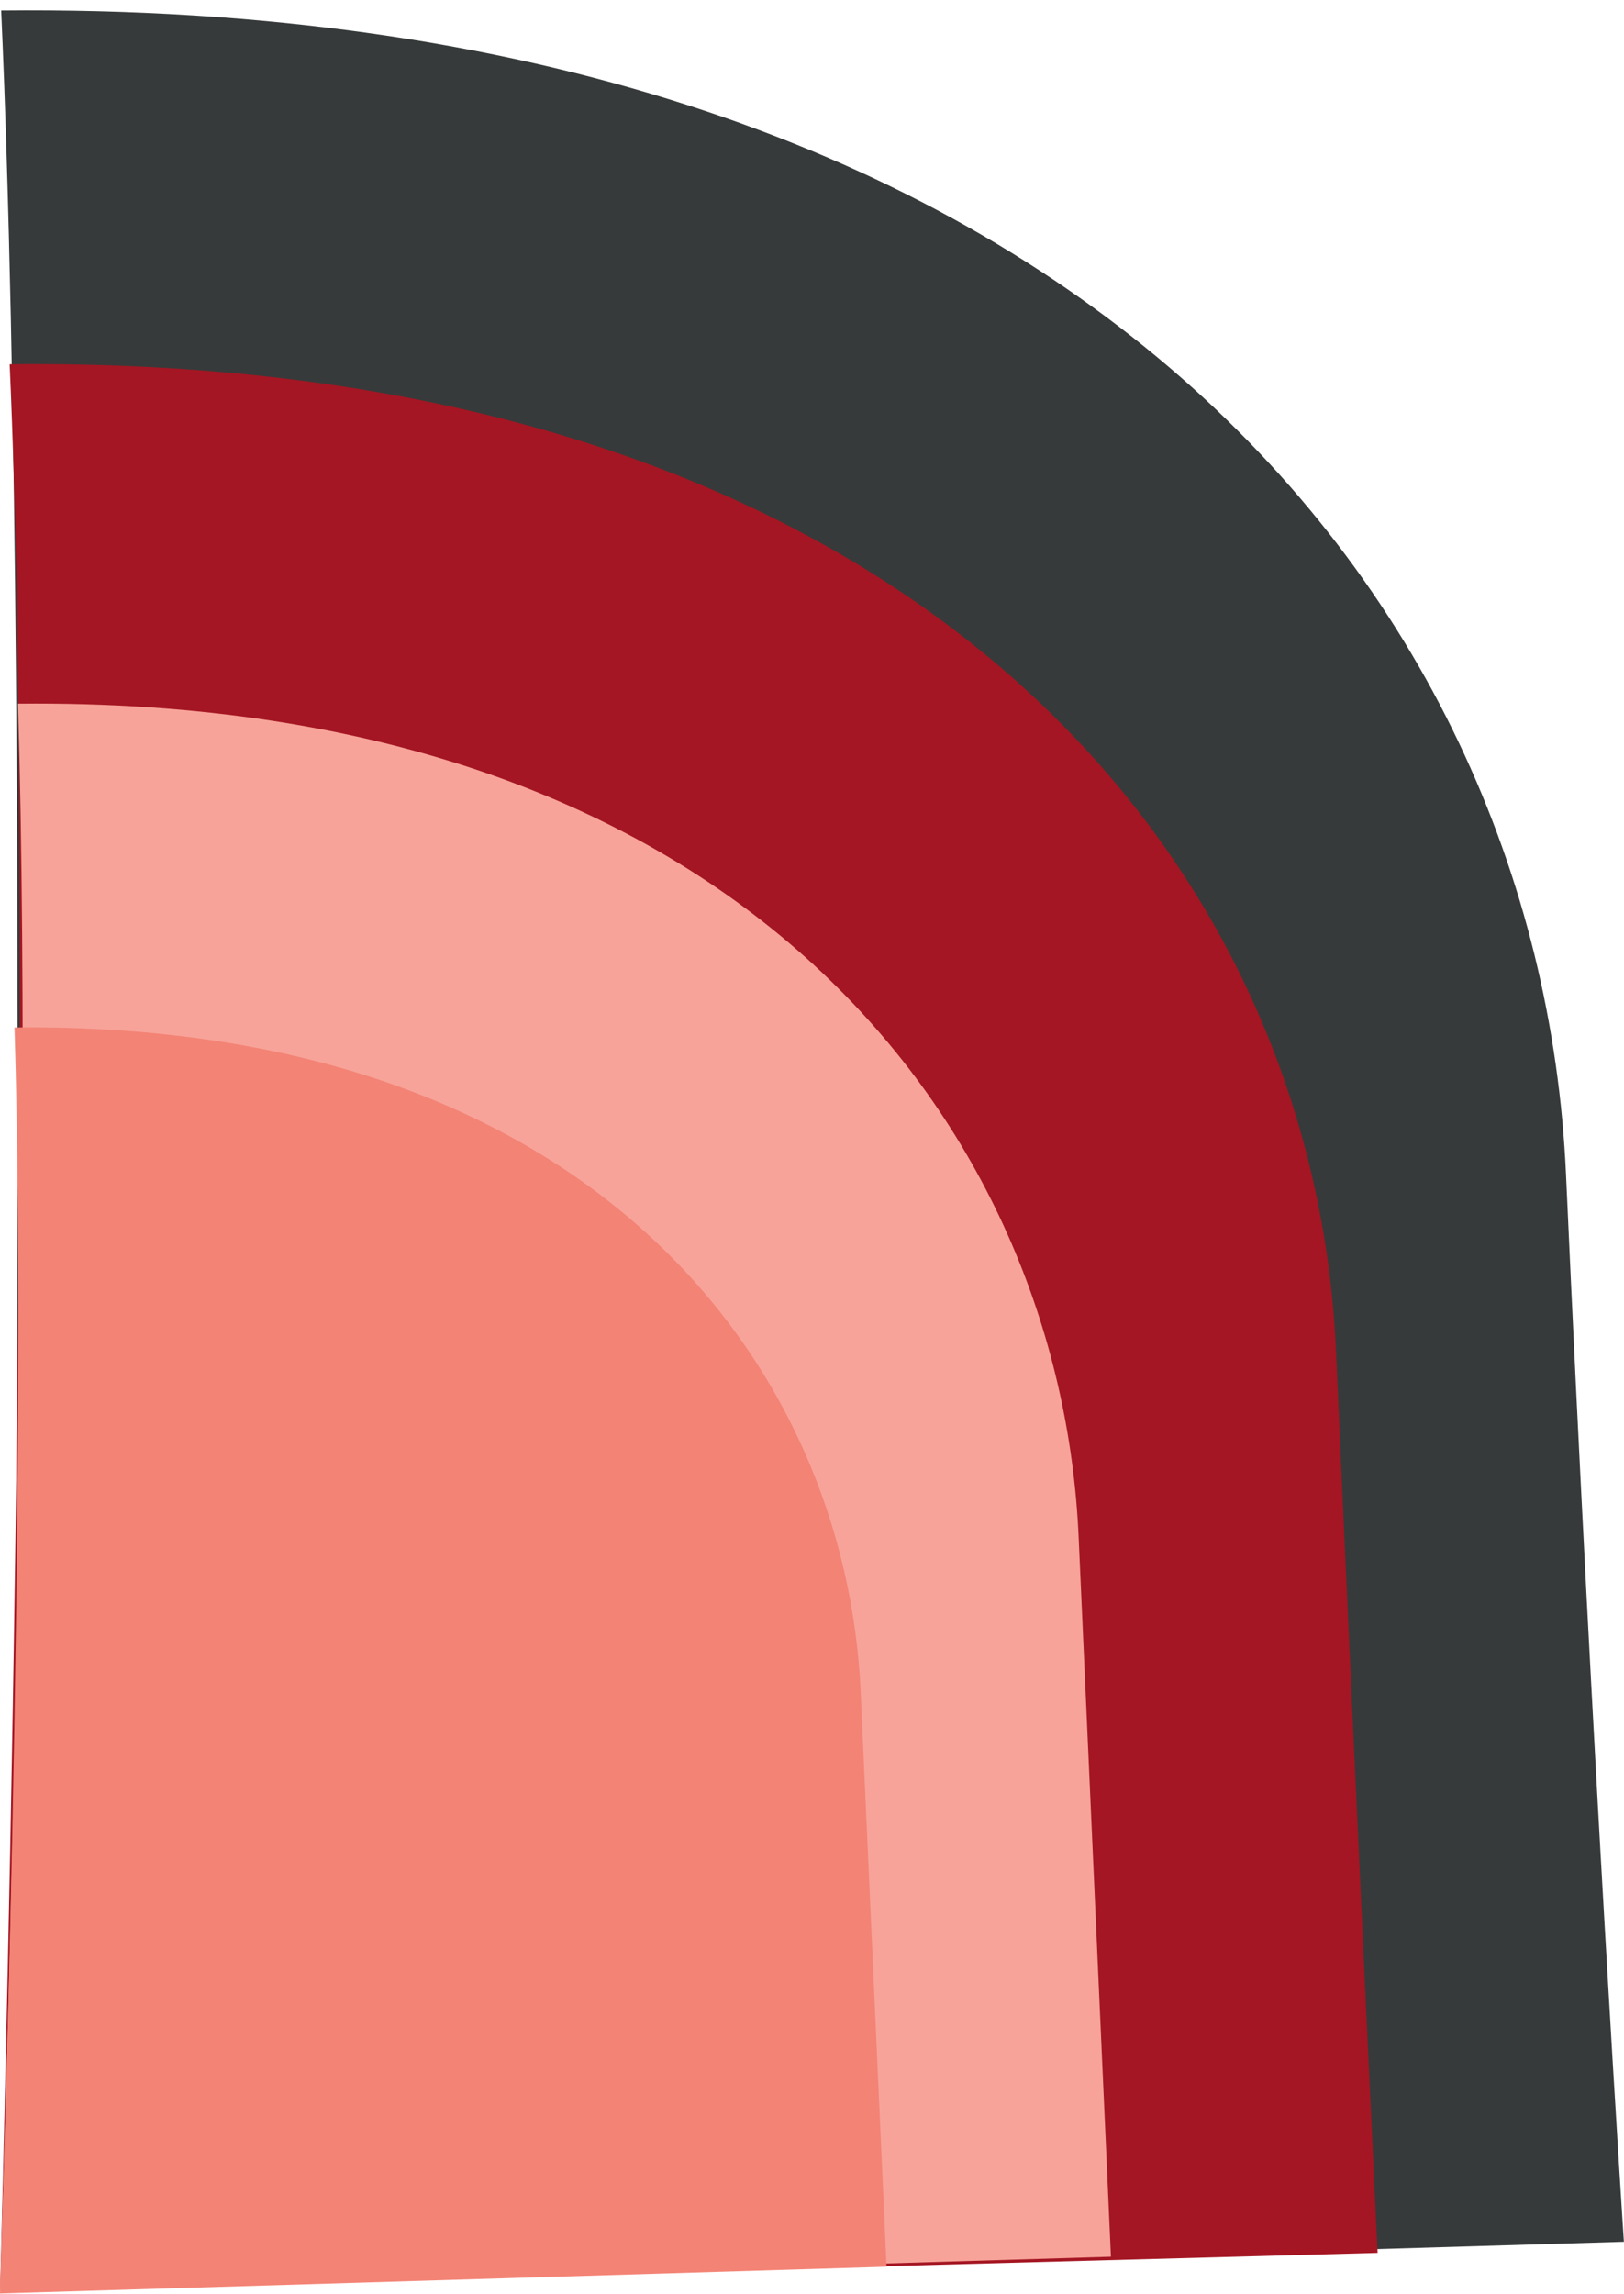
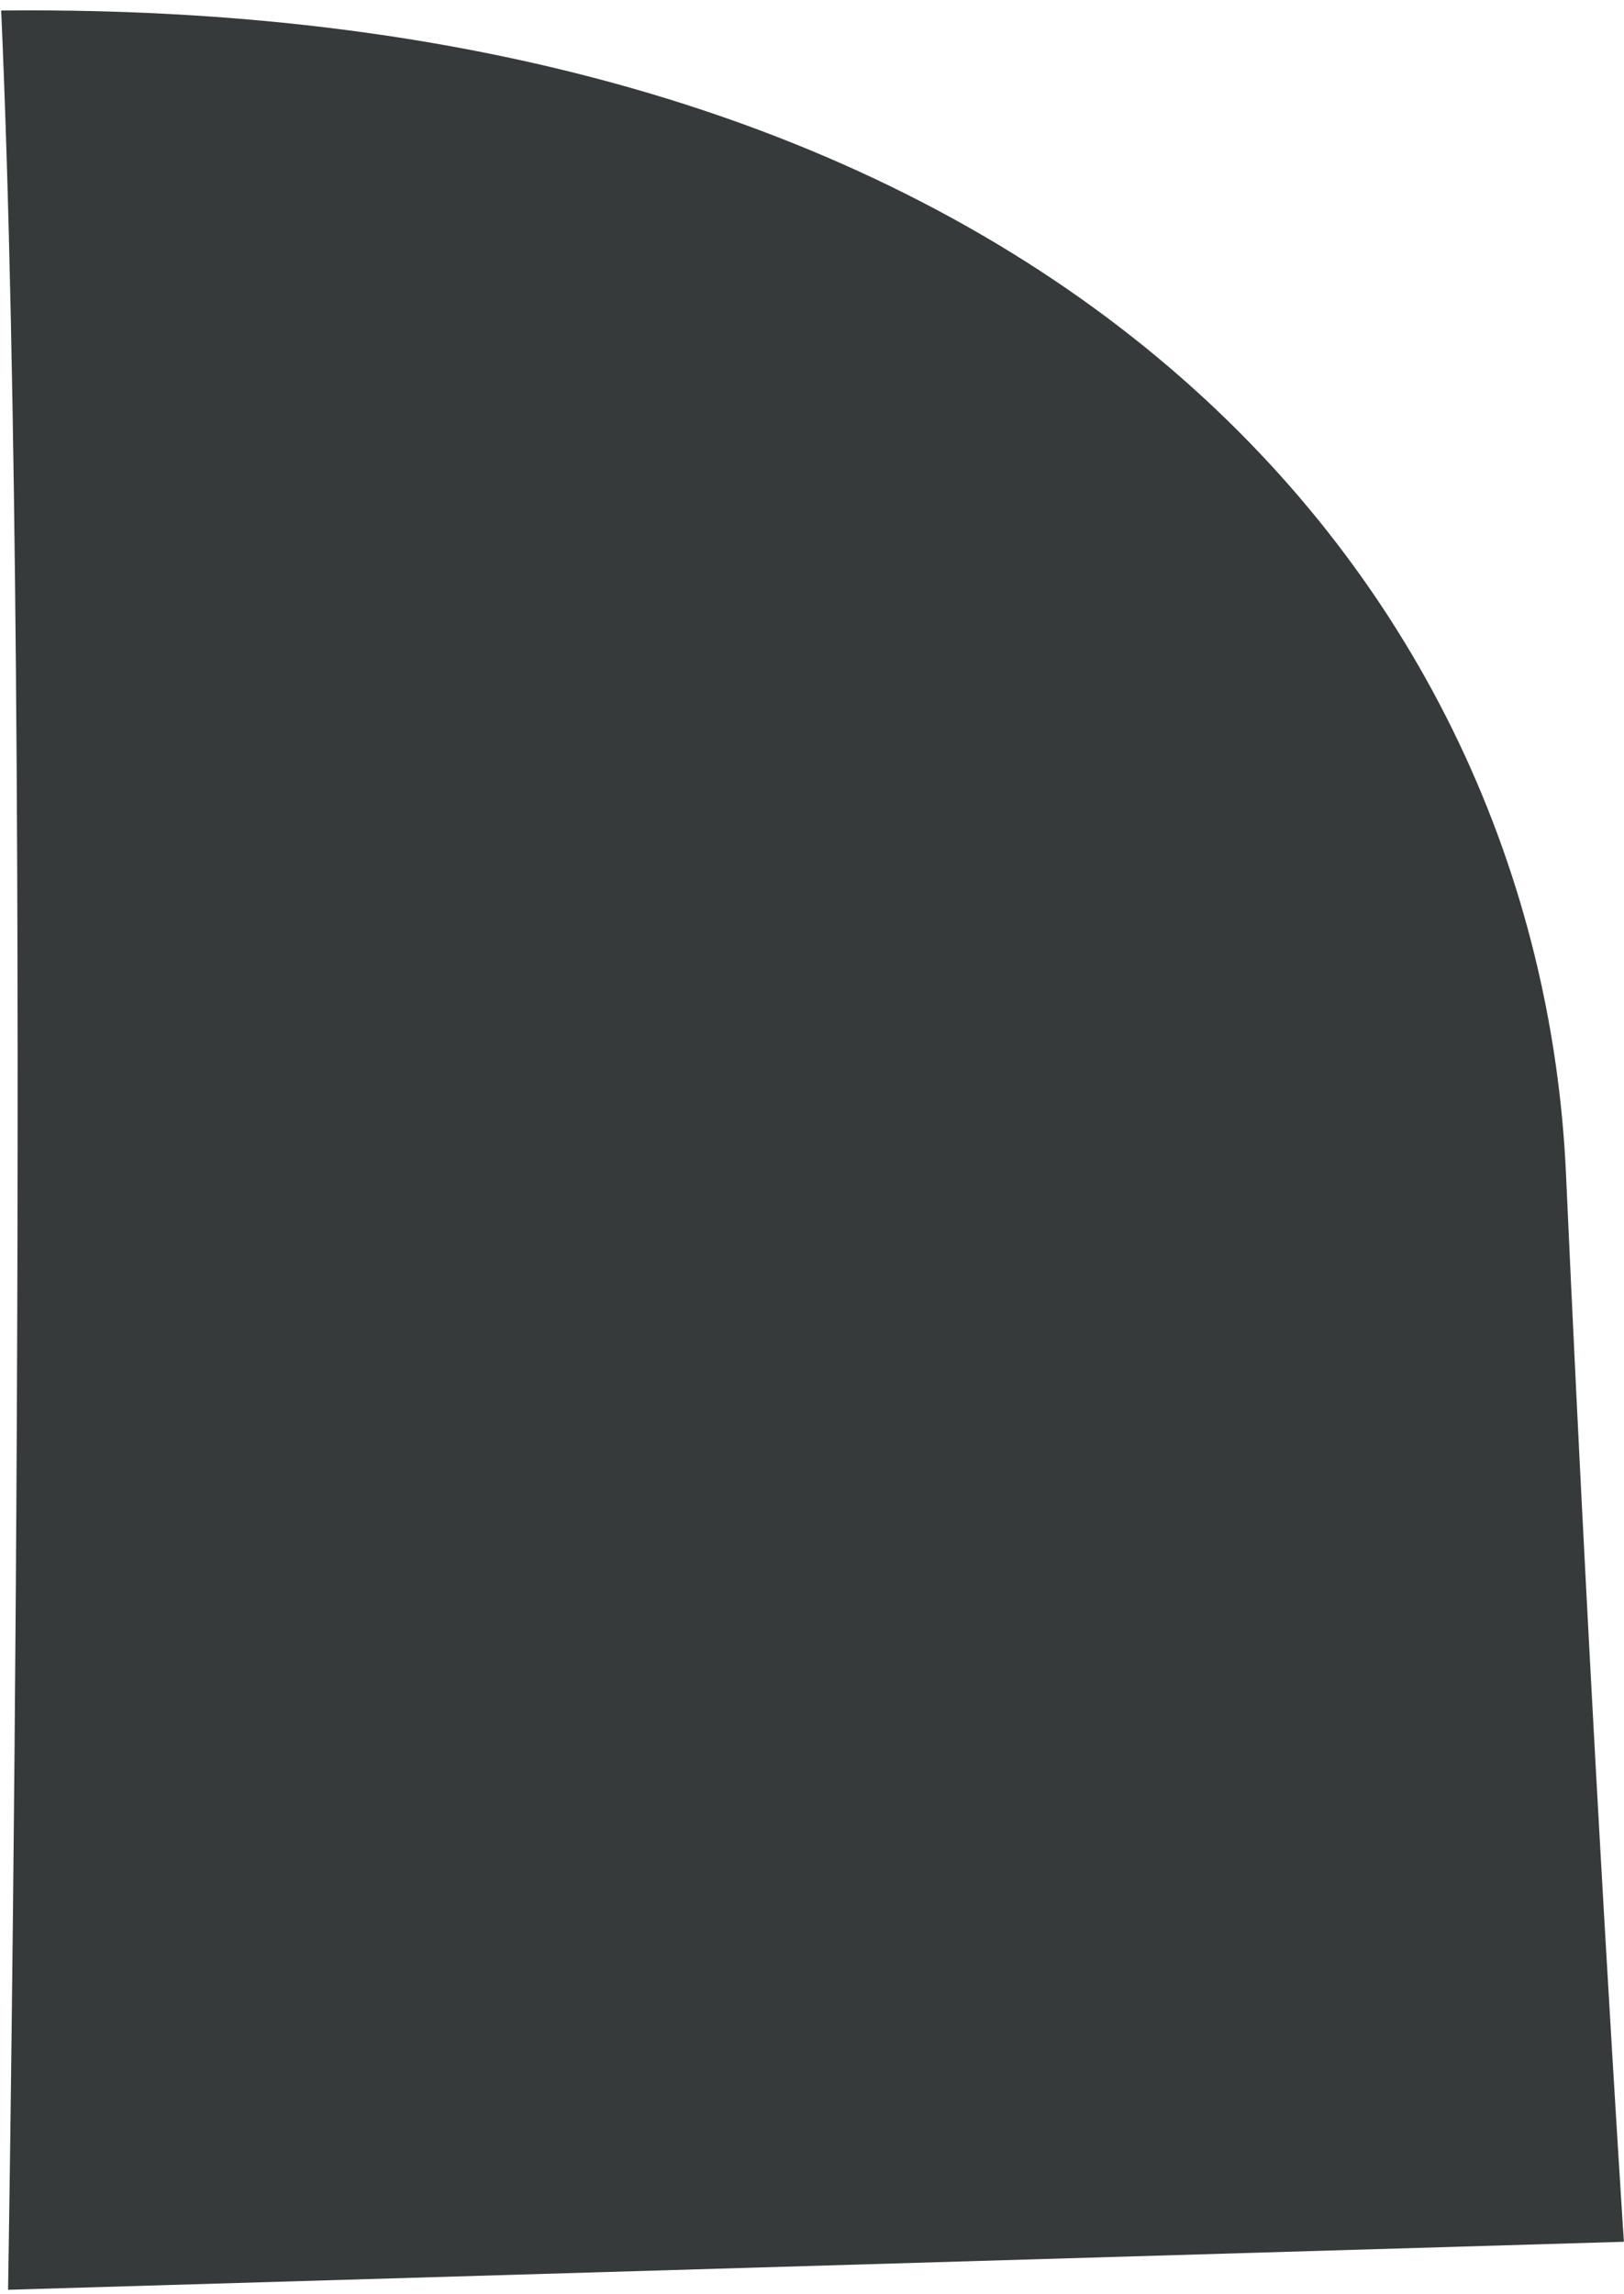
<svg xmlns="http://www.w3.org/2000/svg" fill="#000000" height="567.6" preserveAspectRatio="xMidYMid meet" version="1" viewBox="0.0 -2.6 401.9 567.6" width="401.9" zoomAndPan="magnify">
  <g data-name="Layer 2">
    <g data-name="Layer 1">
      <g id="change1_1">
        <path d="M.29,0C261.43-2.64,381,142.16,387.55,288s14.32,264.12,14.32,264.12L2,564S8.33,179.86.29,0Z" fill="#373a3a" />
      </g>
      <g id="change2_1">
-         <path d="M2.39,87.53C223.72,85.26,325.09,208,330.62,331.61s10.31,223.26,10.31,223.26L0,564.11S9.21,239.94,2.39,87.53Z" fill="#a41623" />
-       </g>
+         </g>
      <g id="change3_1">
-         <path d="M4.46,171.52c179.87-1.84,258,105.66,262.47,206.12l8,178.18L0,564.11S8.67,310.47,4.46,171.52Z" fill="#f7a399" />
-       </g>
+         </g>
      <g id="change4_1">
-         <path d="M3.59,251.64C147.13,250.17,209.46,336,213,416.12L219.4,558.3,0,564.92S7,362.52,3.59,251.64Z" fill="#f38375" />
-       </g>
+         </g>
    </g>
  </g>
</svg>